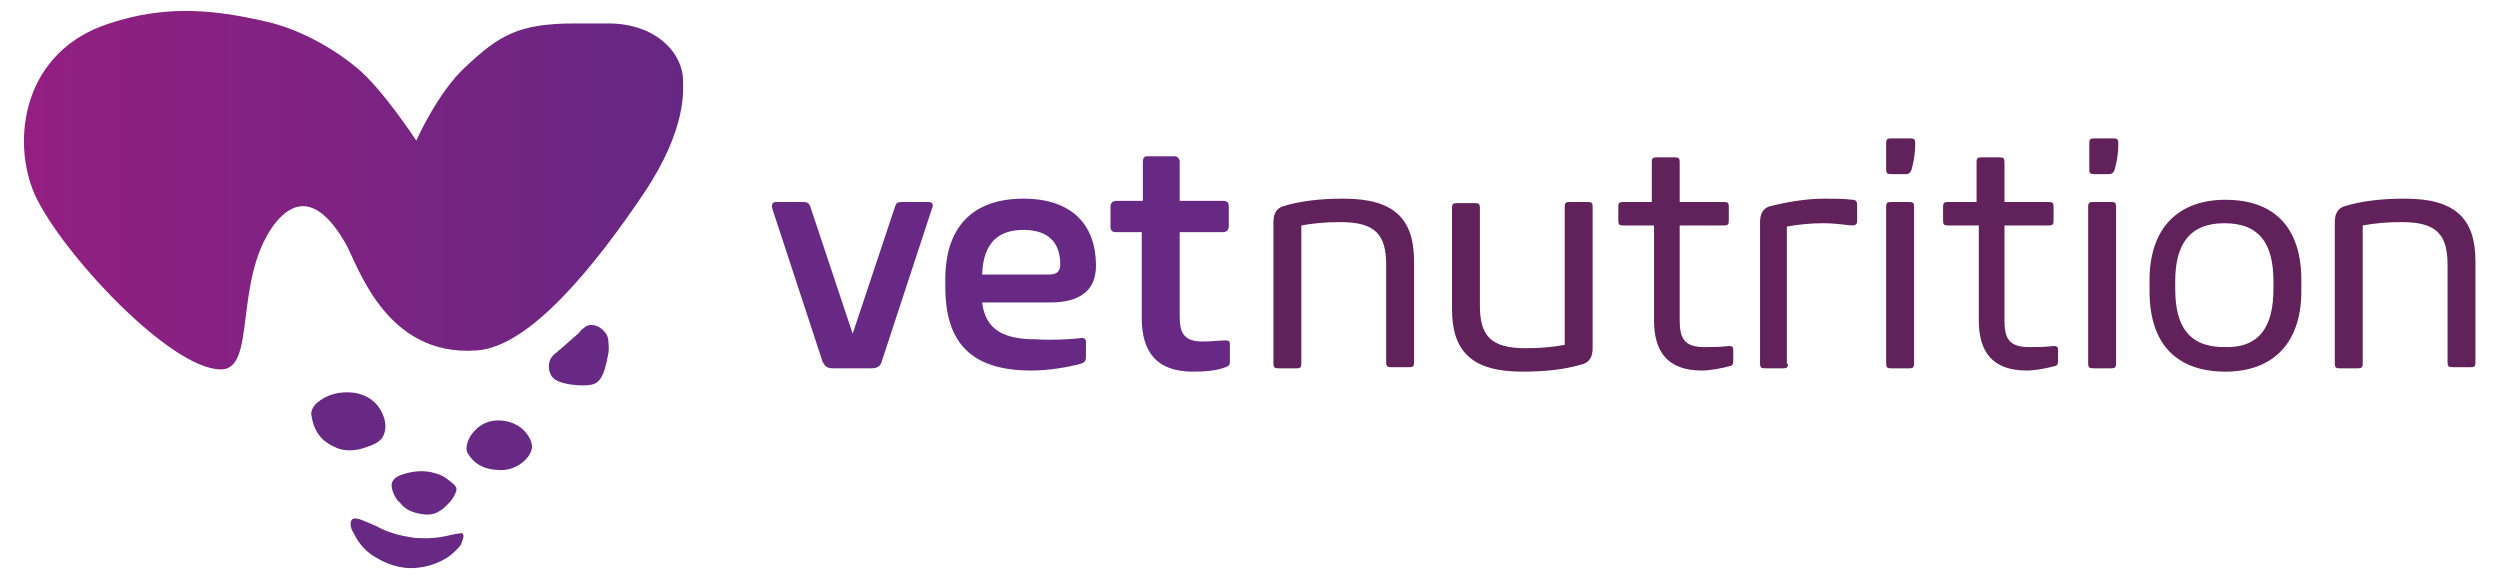
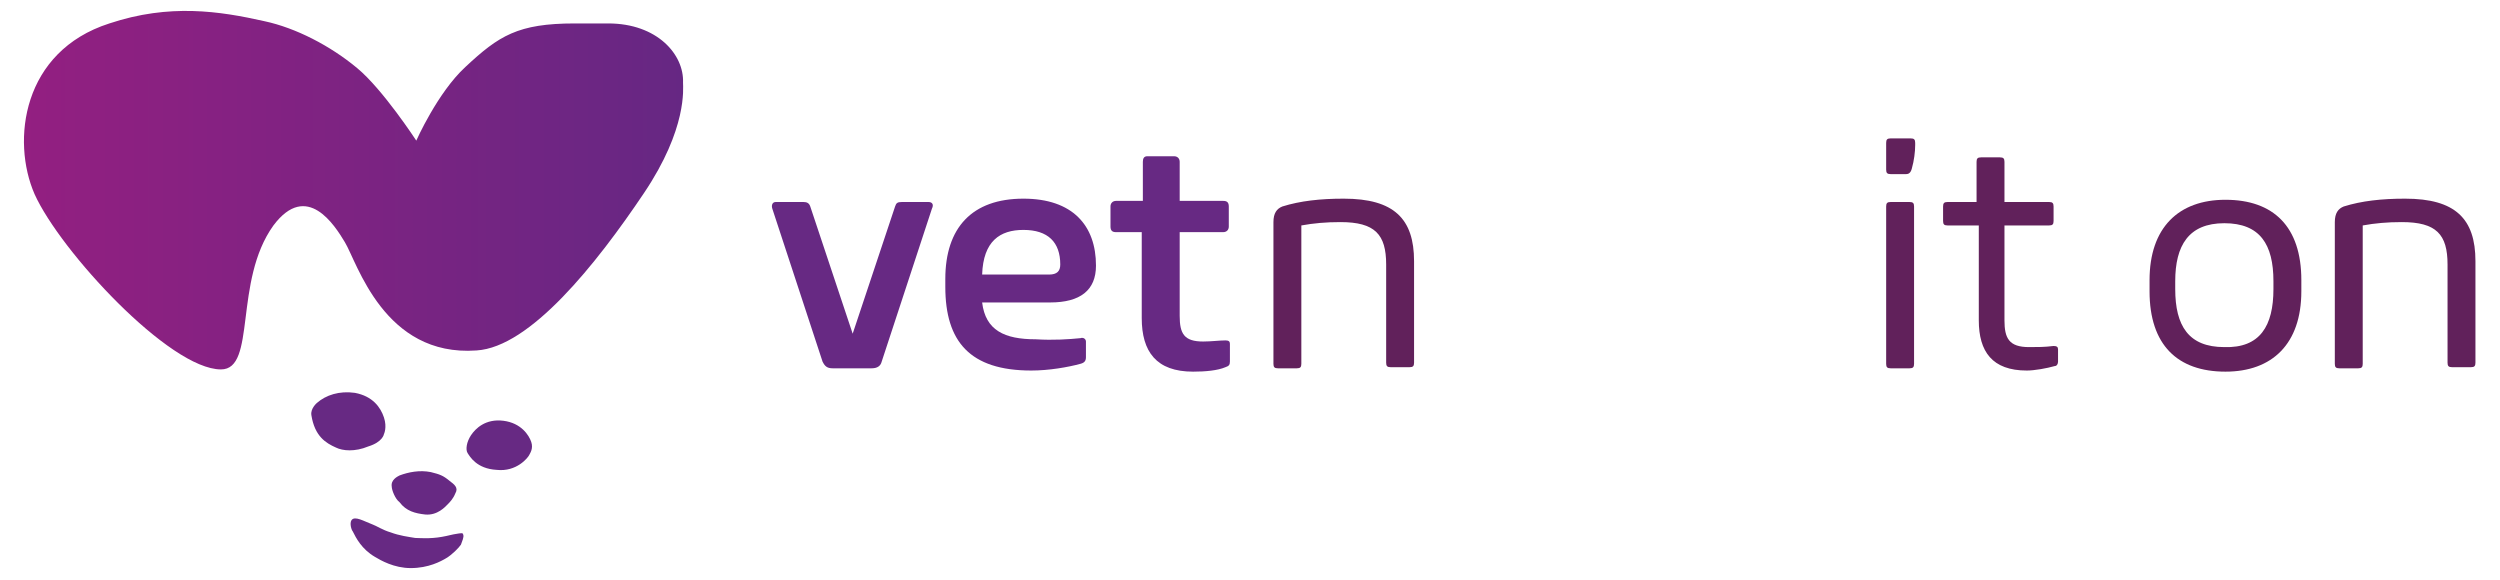
<svg xmlns="http://www.w3.org/2000/svg" version="1.1" x="0px" y="0px" width="224px" height="52px" viewBox="0 0 224 52" style="enable-background:new 0 0 224 52;" xml:space="preserve">
  <style type="text/css">
	.st0{fill:#672983;}
	.st1{fill:#61215B;}
	.st2{fill:url(#SVGID_1_);}
</style>
  <g>
    <g>
      <path class="st0" d="M74.6,33c-0.5,0-0.7-0.2-0.9-0.6l-4.5-13.7c-0.1-0.3,0-0.6,0.3-0.6H72c0.3,0,0.5,0.1,0.6,0.4l3.8,11.4    l3.8-11.4c0.1-0.3,0.2-0.4,0.6-0.4h2.4c0.3,0,0.5,0.2,0.3,0.6L79,32.4c-0.1,0.4-0.4,0.6-0.9,0.6H74.6z" />
      <path class="st0" d="M96.8,30.3c0.3-0.1,0.5,0.1,0.5,0.3v1.4c0,0.3-0.1,0.5-0.5,0.6c-1.1,0.3-2.8,0.6-4.4,0.6    c-5.5,0-7.7-2.6-7.7-7.5v-0.7c0-4.6,2.4-7.2,7-7.2c4.4,0,6.5,2.4,6.5,6c0,2.2-1.4,3.3-4.1,3.3h-6.1c0.3,2.5,2,3.3,4.8,3.3    C94.4,30.5,95.8,30.4,96.8,30.3z M94,24.6c0.7,0,1-0.3,1-0.9c0-2-1.1-3.1-3.3-3.1c-2.1,0-3.6,1-3.7,4H94z" />
      <path class="st0" d="M100,20.8c-0.3,0-0.5-0.1-0.5-0.5v-1.8c0-0.3,0.2-0.5,0.5-0.5h2.4v-3.5c0-0.3,0.1-0.5,0.4-0.5h2.4    c0.3,0,0.5,0.2,0.5,0.5v3.5h3.9c0.3,0,0.5,0.1,0.5,0.5v1.8c0,0.3-0.2,0.5-0.5,0.5h-3.9v7.5c0,1.6,0.4,2.3,2.1,2.3    c0.7,0,1.5-0.1,2-0.1c0.3,0,0.4,0.1,0.4,0.3v1.6c0,0.3-0.1,0.4-0.4,0.5c-0.7,0.3-1.8,0.4-2.9,0.4c-3.3,0-4.6-1.8-4.6-4.8v-7.7H100    z" />
      <path class="st1" d="M116.6,32.6c0,0.3-0.1,0.4-0.4,0.4h-1.7c-0.3,0-0.4-0.1-0.4-0.4V19.9c0-0.8,0.3-1.2,0.8-1.4    c1.6-0.5,3.4-0.7,5.5-0.7c4.5,0,6.3,1.8,6.3,5.6v9.1c0,0.3-0.1,0.4-0.4,0.4h-1.7c-0.3,0-0.4-0.1-0.4-0.4v-8.8c0-2.7-1-3.8-4.1-3.8    c-1.3,0-2.4,0.1-3.5,0.3V32.6z" />
-       <path class="st1" d="M140.2,18.5c0-0.3,0.1-0.4,0.4-0.4h1.7c0.3,0,0.4,0.1,0.4,0.4v12.7c0,0.8-0.3,1.2-0.8,1.4    c-1.6,0.5-3.4,0.7-5.5,0.7c-4.5,0-6.3-1.8-6.3-5.6v-9.1c0-0.3,0.1-0.4,0.4-0.4h1.7c0.3,0,0.4,0.1,0.4,0.4v8.8c0,2.7,1,3.8,4.1,3.8    c1.3,0,2.4-0.1,3.5-0.3V18.5z" />
-       <path class="st1" d="M145.4,20.2c-0.3,0-0.4-0.1-0.4-0.4v-1.3c0-0.3,0.1-0.4,0.4-0.4h2.6v-3.6c0-0.3,0.1-0.4,0.4-0.4h1.7    c0.3,0,0.4,0.1,0.4,0.4v3.6h4c0.3,0,0.4,0.1,0.4,0.4v1.3c0,0.3-0.1,0.4-0.4,0.4h-4v8.5c0,1.6,0.4,2.4,2.2,2.4c0.8,0,1.4,0,2.2-0.1    c0.3,0,0.4,0.1,0.4,0.3v1.1c0,0.2-0.1,0.4-0.3,0.4c-0.7,0.2-1.8,0.4-2.5,0.4c-3.1,0-4.3-1.7-4.3-4.5v-8.5H145.4z" />
-       <path class="st1" d="M160.2,32.6c0,0.3-0.1,0.4-0.4,0.4h-1.7c-0.3,0-0.4-0.1-0.4-0.4V19.9c0-0.8,0.3-1.2,0.8-1.4    c1.6-0.4,3.3-0.7,5-0.7c0.8,0,1.7,0,2.5,0.1c0.3,0,0.4,0.2,0.4,0.4v1.5c0,0.4-0.3,0.4-0.5,0.4c-0.9-0.1-1.7-0.2-2.5-0.2    c-1.1,0-2.2,0.1-3.3,0.3V32.6z" />
      <path class="st1" d="M171.6,13c0,0.6-0.1,1.4-0.3,2.1c-0.1,0.4-0.3,0.5-0.5,0.5h-1.4c-0.3,0-0.4-0.1-0.4-0.4v-2.4    c0-0.3,0.1-0.4,0.4-0.4h1.8c0.3,0,0.4,0.1,0.4,0.4V13z M169,18.5c0-0.3,0.1-0.4,0.4-0.4h1.7c0.3,0,0.4,0.1,0.4,0.4v14.1    c0,0.3-0.1,0.4-0.4,0.4h-1.7c-0.3,0-0.4-0.1-0.4-0.4V18.5z" />
      <path class="st1" d="M174.5,20.2c-0.3,0-0.4-0.1-0.4-0.4v-1.3c0-0.3,0.1-0.4,0.4-0.4h2.6v-3.6c0-0.3,0.1-0.4,0.4-0.4h1.7    c0.3,0,0.4,0.1,0.4,0.4v3.6h4c0.3,0,0.4,0.1,0.4,0.4v1.3c0,0.3-0.1,0.4-0.4,0.4h-4v8.5c0,1.6,0.4,2.4,2.2,2.4c0.8,0,1.4,0,2.2-0.1    c0.3,0,0.4,0.1,0.4,0.3v1.1c0,0.2-0.1,0.4-0.3,0.4c-0.7,0.2-1.8,0.4-2.5,0.4c-3.1,0-4.3-1.7-4.3-4.5v-8.5H174.5z" />
-       <path class="st1" d="M189.8,13c0,0.6-0.1,1.4-0.3,2.1c-0.1,0.4-0.3,0.5-0.5,0.5h-1.4c-0.3,0-0.4-0.1-0.4-0.4v-2.4    c0-0.3,0.1-0.4,0.4-0.4h1.8c0.3,0,0.4,0.1,0.4,0.4V13z M187.1,18.5c0-0.3,0.1-0.4,0.4-0.4h1.7c0.3,0,0.4,0.1,0.4,0.4v14.1    c0,0.3-0.1,0.4-0.4,0.4h-1.7c-0.3,0-0.4-0.1-0.4-0.4V18.5z" />
      <path class="st1" d="M206.2,26.1c0,4.7-2.6,7.2-6.8,7.2c-4.3,0-6.8-2.4-6.8-7.2v-1c0-4.7,2.6-7.2,6.8-7.2c4.3,0,6.8,2.4,6.8,7.2    V26.1z M203.7,25.9v-0.7c0-3.3-1.2-5.2-4.4-5.2c-3.2,0-4.4,2-4.4,5.2v0.7c0,3.3,1.2,5.2,4.4,5.2C202.5,31.2,203.7,29.2,203.7,25.9    z" />
      <path class="st1" d="M211.7,32.6c0,0.3-0.1,0.4-0.4,0.4h-1.7c-0.3,0-0.4-0.1-0.4-0.4V19.9c0-0.8,0.3-1.2,0.8-1.4    c1.6-0.5,3.4-0.7,5.5-0.7c4.5,0,6.3,1.8,6.3,5.6v9.1c0,0.3-0.1,0.4-0.4,0.4h-1.7c-0.3,0-0.4-0.1-0.4-0.4v-8.8c0-2.7-1-3.8-4.1-3.8    c-1.3,0-2.4,0.1-3.5,0.3V32.6z" />
    </g>
    <g>
      <path class="st0" d="M31.5,46.6c0.3-0.4,1.1,0.1,1.9,0.4c0.3,0.1,0.9,0.5,1.6,0.7c0.8,0.3,1.6,0.4,2.2,0.5c0.3,0,1.3,0.1,2.4-0.1    c0.6-0.1,0.8-0.2,1.5-0.3c0.1,0,0.4-0.1,0.4,0.1c0.1,0.2-0.1,0.6-0.2,0.9c-0.2,0.3-0.8,0.9-1.3,1.2c-0.5,0.3-1.6,0.9-3.2,0.9    c-1.5,0-2.7-0.7-3.2-1c-1.2-0.7-1.7-1.7-2-2.3C31.5,47.5,31.3,46.9,31.5,46.6z" />
      <path class="st0" d="M28.4,36.1c0,0-0.6,0.5-0.5,1.1c0.3,1.9,1.3,2.5,2.2,2.9c0.6,0.3,1.7,0.4,2.9-0.1c1.3-0.4,1.4-1.1,1.4-1.1    s0.3-0.6,0-1.5c-0.3-0.9-1-1.9-2.6-2.2C30.4,35,29.2,35.4,28.4,36.1z" />
      <path class="st0" d="M41.9,40.6c0.2,0.3,0.8,1.4,2.6,1.5c1.8,0.2,2.8-1.1,2.9-1.3s0.4-0.6,0.2-1.2c-0.2-0.6-0.9-1.7-2.5-1.9    c-1.6-0.2-2.5,0.7-2.9,1.3C41.8,39.6,41.7,40.3,41.9,40.6z" />
      <path class="st0" d="M35.1,43.6c-0.1-0.6,0.5-0.9,0.7-1c0.8-0.3,1.8-0.5,2.8-0.3c0.8,0.2,1.1,0.3,1.7,0.8c0.4,0.3,0.8,0.6,0.5,1.1    c-0.2,0.5-0.5,0.8-0.7,1c-0.2,0.2-0.9,1-2,0.9c-0.9-0.1-1.7-0.3-2.3-1.1C35.4,44.7,35.1,43.9,35.1,43.6z" />
      <linearGradient id="SVGID_1_" gradientUnits="userSpaceOnUse" x1="2.137" y1="17.027" x2="61.269" y2="17.027">
        <stop offset="0" style="stop-color:#931F81" />
        <stop offset="1" style="stop-color:#662783" />
      </linearGradient>
      <path class="st2" d="M19.8,33.1c-4.6,0-14.4-10.6-16.7-15.7C1,12.6,2,4.6,9.8,2.1c5.4-1.8,9.9-1.1,13.9-0.2    c2.8,0.6,5.9,2.2,8.3,4.2c2.3,1.9,5.3,6.5,5.3,6.5s1.9-4.3,4.4-6.6c3-2.8,4.7-3.9,9.8-3.9c0.6,0,2.3,0,3,0c4.4,0,6.8,2.8,6.7,5.3    c0,0.5,0.4,4.1-3.5,9.9c-4.3,6.4-10.2,13.8-15,14.1c-8.3,0.6-10.7-7.9-11.8-9.7c-0.9-1.5-3.4-5.5-6.4-1.5    C20.9,25.2,23,33.1,19.8,33.1z" />
-       <path class="st0" d="M49.5,33.8c-0.4-0.5-0.5-1.4,0.1-2c1.1-0.9,1.7-1.5,2.2-1.9c0.1-0.1,0.3-0.4,0.5-0.5c0.7-0.7,2,0,2.2,1    c0,0.3,0.1,0.9,0,1.3c-0.4,2.3-0.9,2.7-1.7,2.8C52.1,34.6,50.1,34.5,49.5,33.8z" />
    </g>
  </g>
</svg>